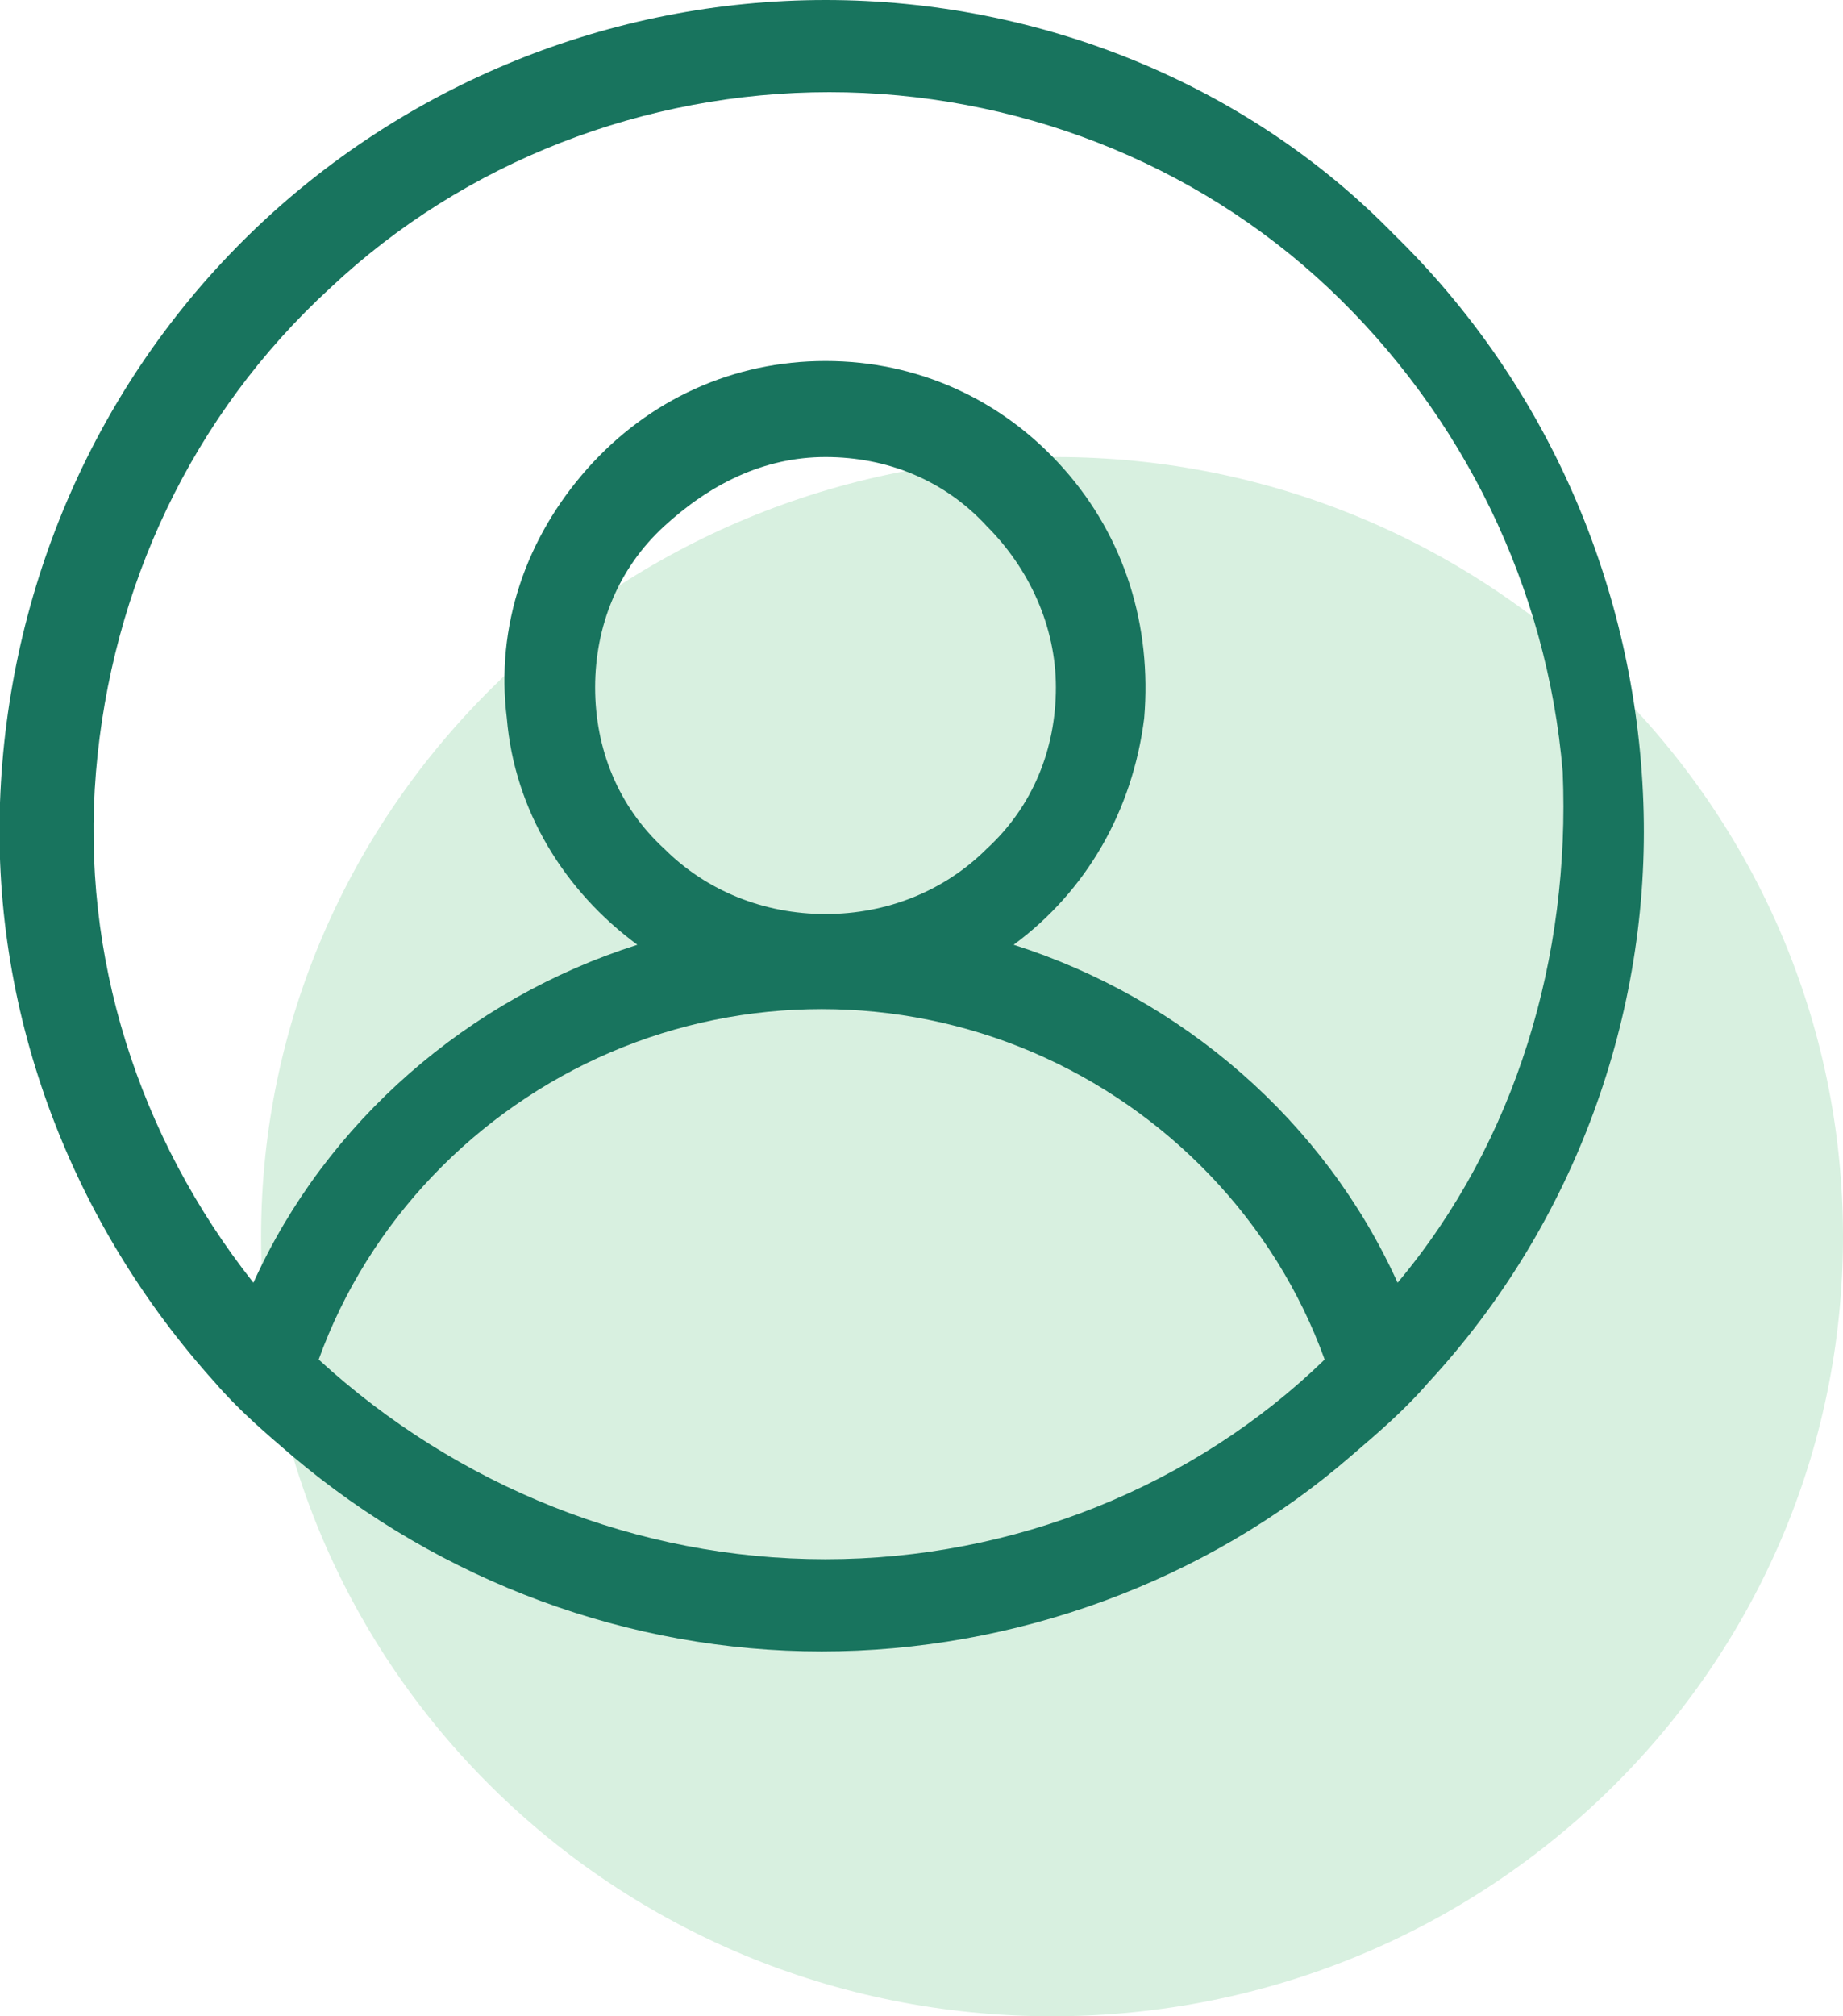
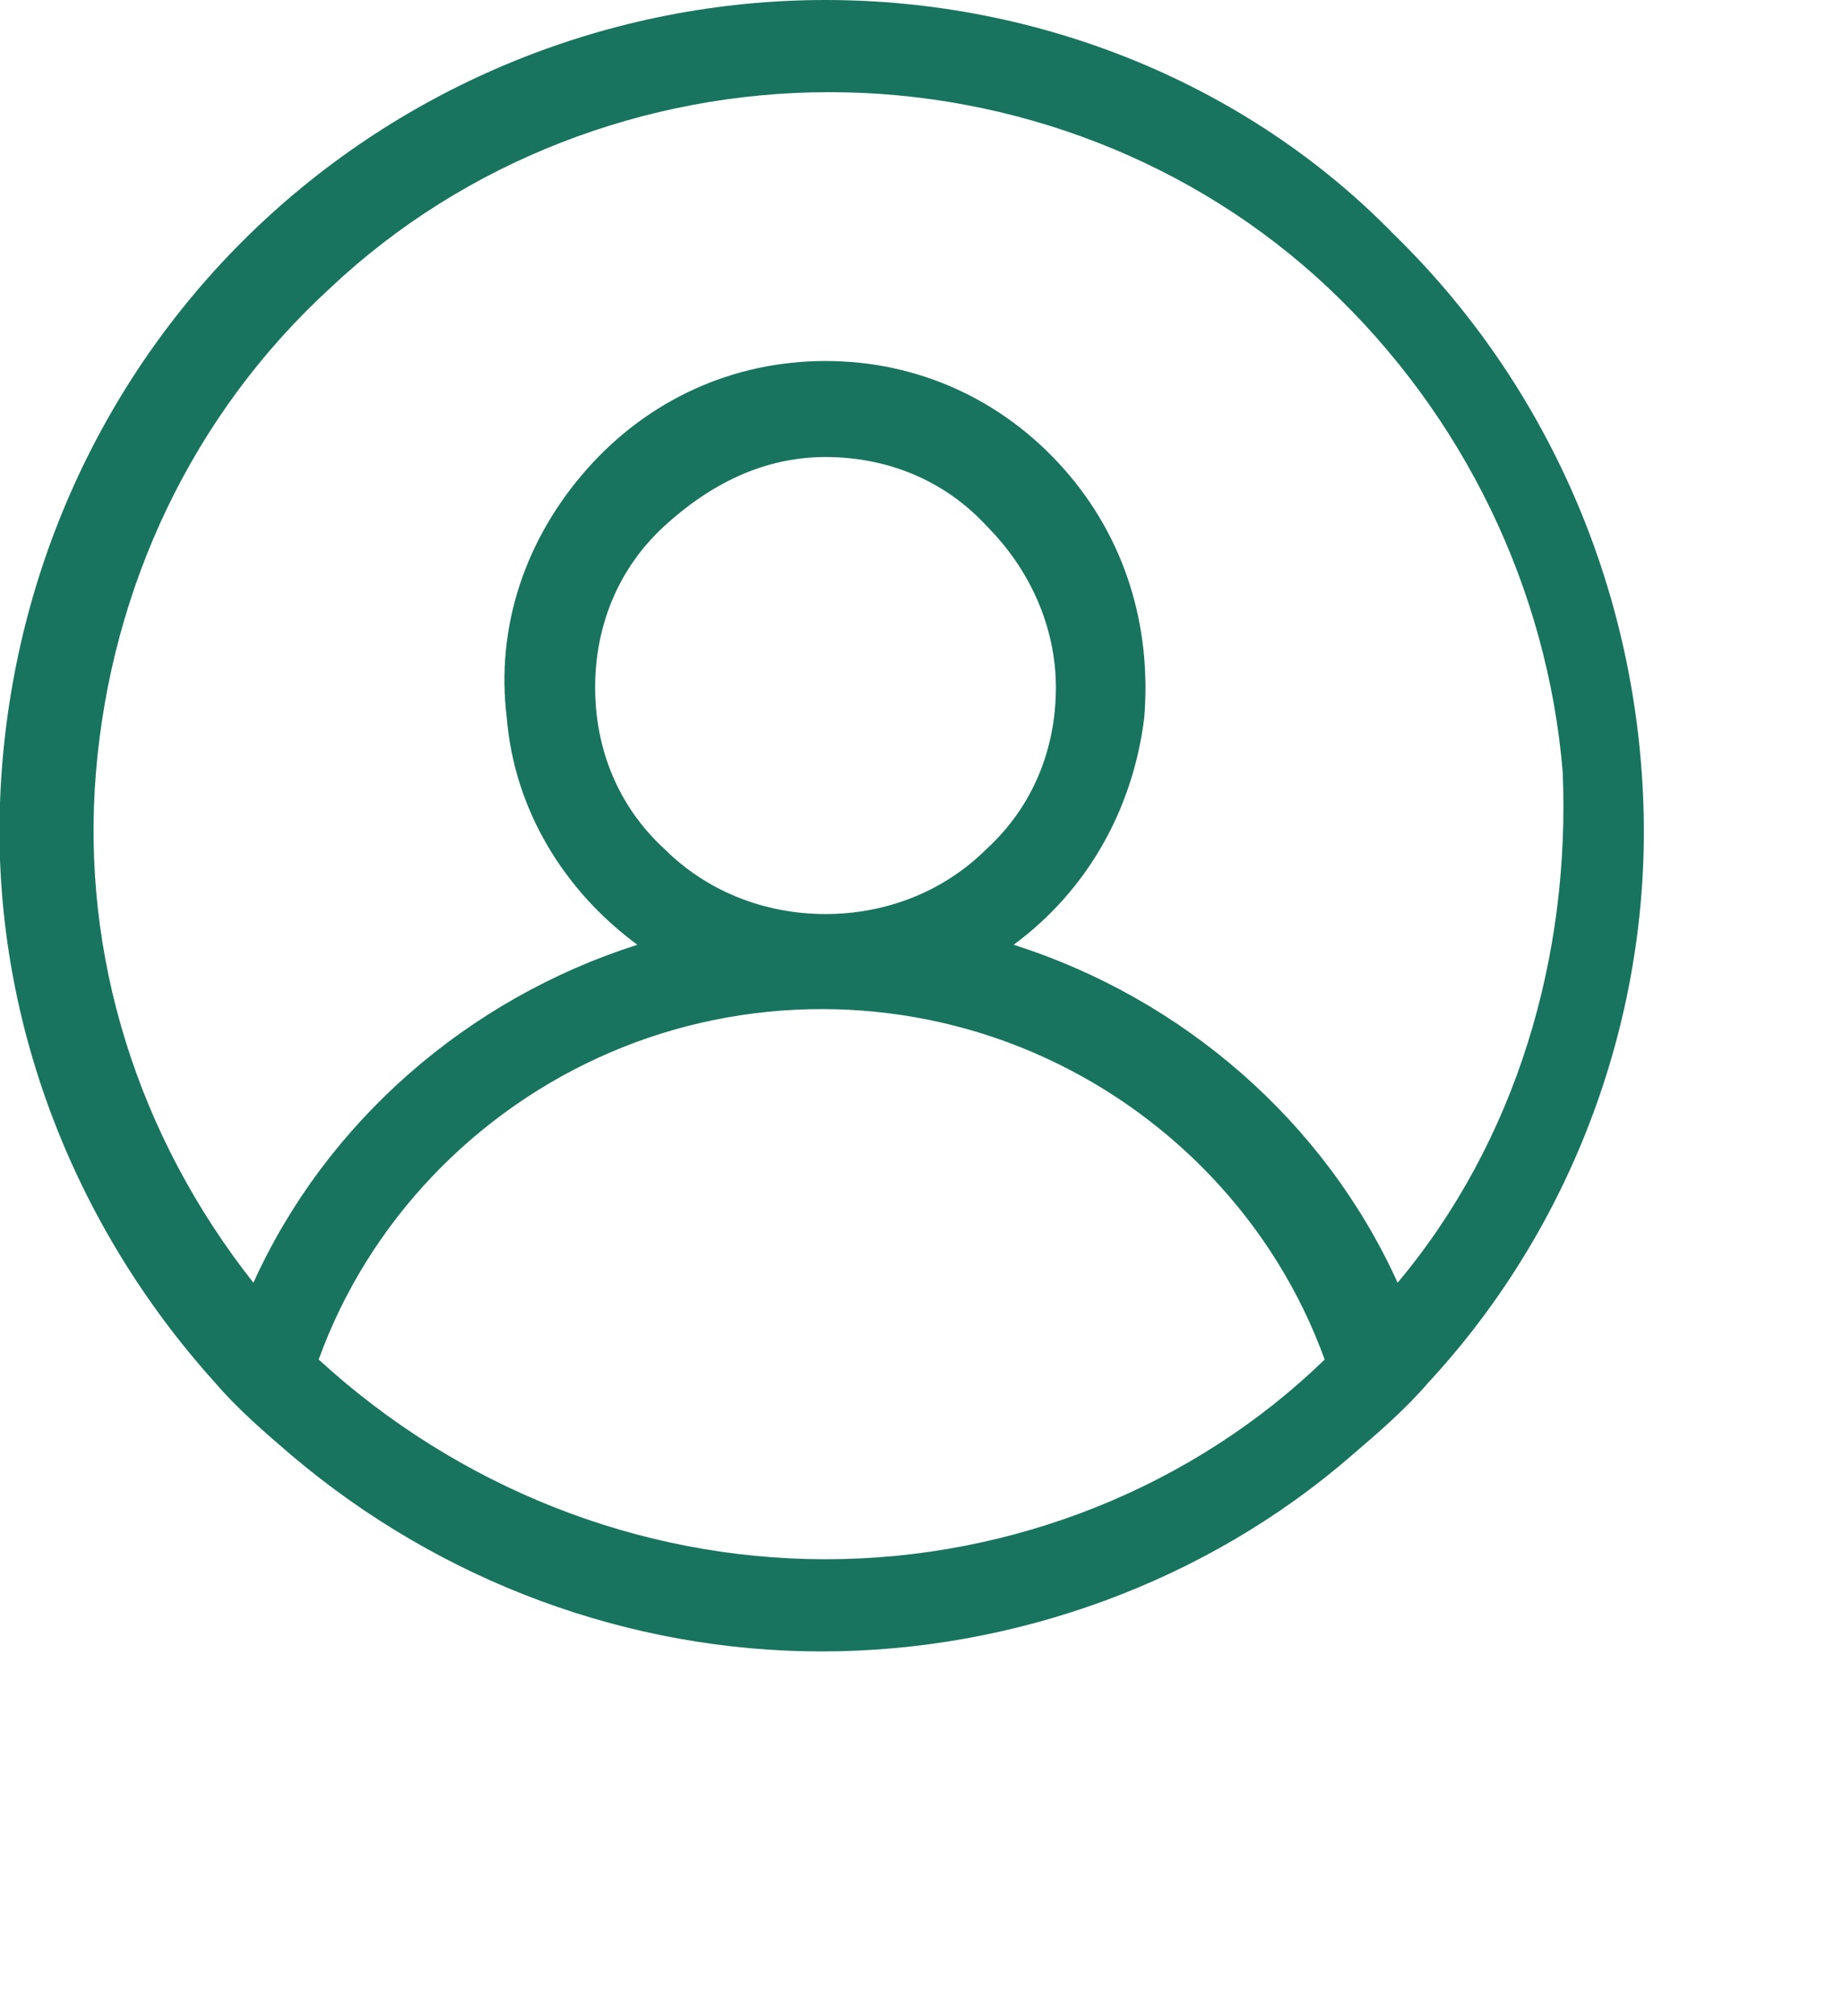
<svg xmlns="http://www.w3.org/2000/svg" version="1.1" id="Calque_1" x="0px" y="0px" viewBox="0 0 48 52.5" style="enable-background:new 0 0 48 52.5;" xml:space="preserve">
  <style type="text/css">
	.st0{fill-rule:evenodd;clip-rule:evenodd;fill:#D8F0E0;}
	.st1{fill-rule:evenodd;clip-rule:evenodd;fill:#18745E;}
</style>
-   <path class="st0" d="M27.5,11.9C38.8,11.9,48,21,48,32.2s-9.2,20.3-20.6,20.3c-11.4,0-20.6-9.1-20.6-20.3S16.1,11.9,27.5,11.9z" />
  <path class="st1" d="M21.5,0c-5.6,0-11,2.2-15,6.1C2.5,10,0.2,15.3,0,20.9c-0.2,5.6,1.9,11,5.6,15.1c0.6,0.7,1.3,1.3,2,1.9  c3.9,3.3,8.8,5.1,13.8,5.1s10-1.8,13.8-5.1c0.7-0.6,1.4-1.2,2-1.9c3.8-4.1,5.8-9.6,5.6-15.1c-0.2-5.6-2.5-10.9-6.5-14.8  C32.5,2.2,27.1,0,21.5,0L21.5,0z M21.5,40.6c-4.9,0-9.6-1.9-13.2-5.2c1.3-3.6,4.1-6.5,7.6-8c3.5-1.5,7.5-1.5,11,0  c3.5,1.5,6.3,4.4,7.6,8C31.1,38.7,26.4,40.6,21.5,40.6L21.5,40.6z M15.5,17.9c0-1.6,0.6-3.1,1.8-4.2s2.6-1.8,4.2-1.8  c1.6,0,3.1,0.6,4.2,1.8c1.1,1.1,1.8,2.6,1.8,4.2s-0.6,3.1-1.8,4.2c-1.1,1.1-2.6,1.7-4.2,1.7c-1.6,0-3.1-0.6-4.2-1.7  C16.1,21,15.5,19.5,15.5,17.9L15.5,17.9z M36.4,33.4c-1.9-4.2-5.6-7.4-10-8.8c1.9-1.4,3.1-3.5,3.4-5.9c0.2-2.4-0.5-4.7-2.1-6.5  c-1.6-1.8-3.8-2.8-6.2-2.8s-4.6,1-6.2,2.8c-1.6,1.8-2.4,4.1-2.1,6.5c0.2,2.4,1.5,4.5,3.4,5.9c-4.4,1.4-8.1,4.6-10,8.8  c-3-3.8-4.5-8.5-4.1-13.3c0.4-4.8,2.5-9.3,6.1-12.6c3.5-3.3,8.2-5.1,13-5.1s9.5,1.8,13,5.1c3.5,3.3,5.7,7.8,6.1,12.6  C40.9,24.9,39.5,29.7,36.4,33.4L36.4,33.4z" />
</svg>